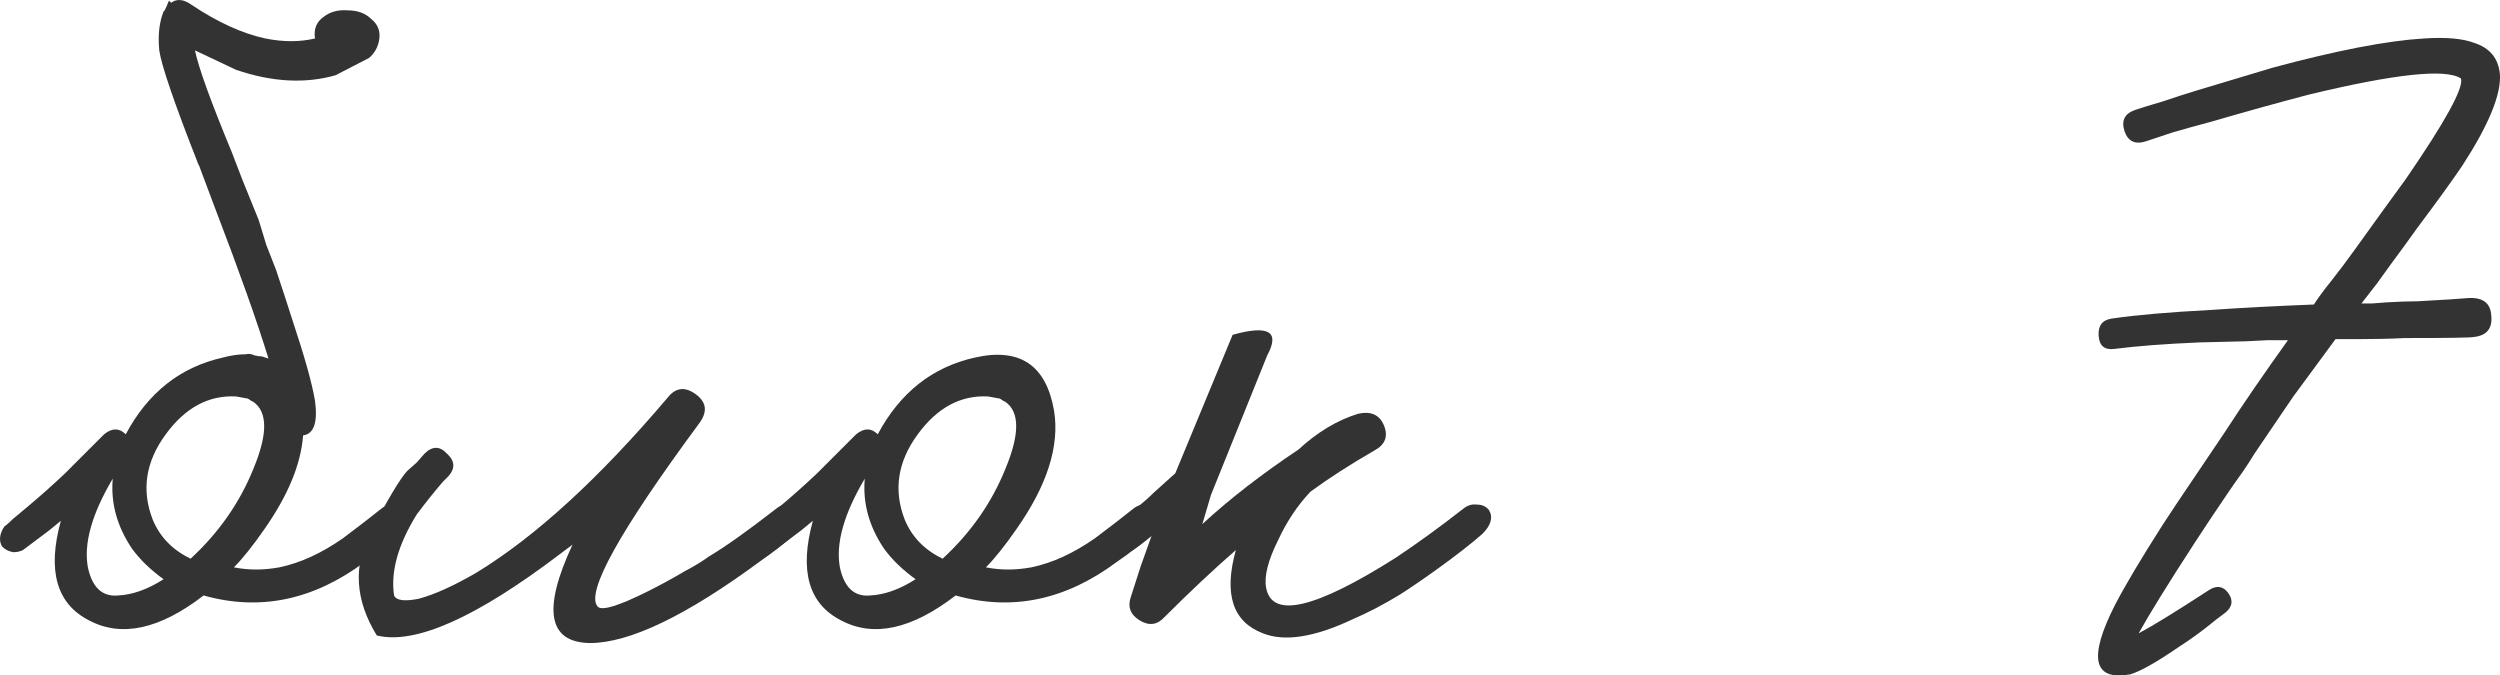
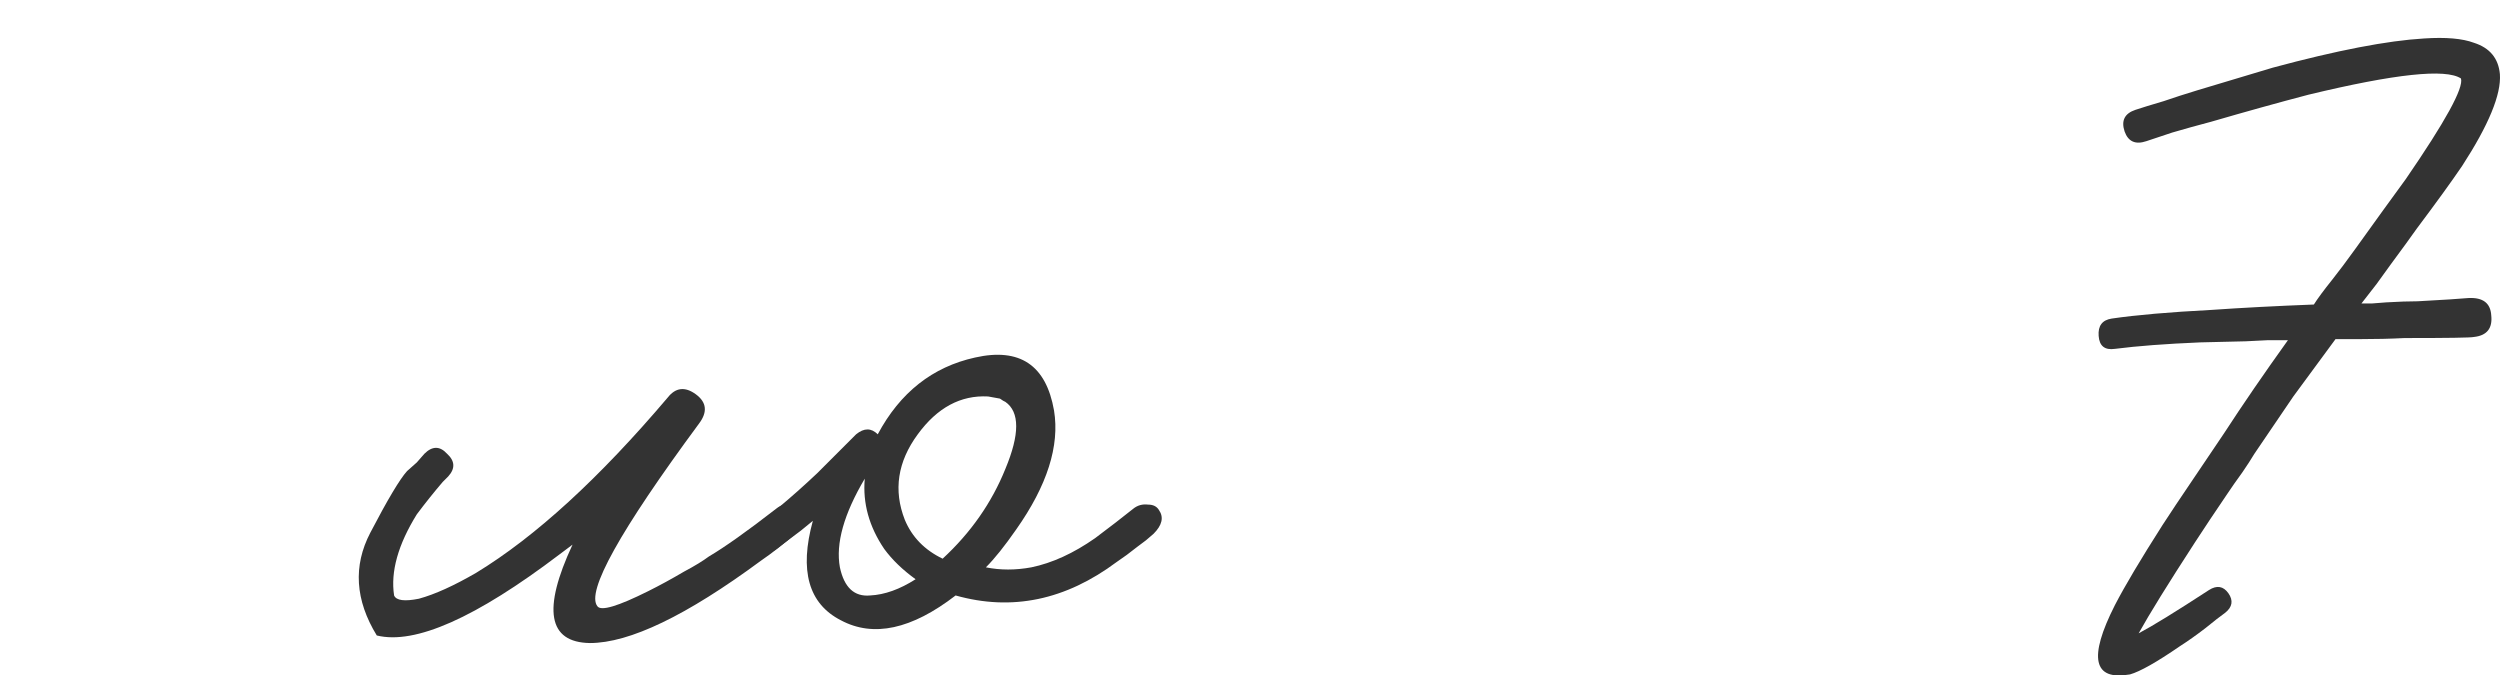
<svg xmlns="http://www.w3.org/2000/svg" viewBox="0 0 73.968 19.986" fill="none">
-   <path d="M7.496 13.874C7.923 12.85 7.923 12.189 7.496 11.89L7.432 11.858L7.336 11.794C7.229 11.773 7.112 11.752 6.984 11.73C6.173 11.688 5.48 12.061 4.904 12.85C4.307 13.661 4.179 14.504 4.52 15.378C4.733 15.89 5.107 16.274 5.64 16.53C6.472 15.762 7.091 14.877 7.496 13.874ZM4.84 17.138C4.456 16.861 4.147 16.562 3.912 16.242C3.464 15.581 3.272 14.888 3.336 14.162C2.717 15.208 2.472 16.082 2.6 16.786C2.728 17.384 3.027 17.661 3.496 17.618C3.923 17.597 4.371 17.437 4.84 17.138ZM8.968 12.882C8.904 13.736 8.52 14.664 7.816 15.666C7.475 16.157 7.176 16.53 6.92 16.786C7.347 16.872 7.795 16.872 8.264 16.786C8.883 16.658 9.512 16.37 10.152 15.922C10.579 15.602 10.952 15.314 11.272 15.058C11.4 14.952 11.549 14.909 11.72 14.93C11.869 14.93 11.976 14.984 12.04 15.09C12.189 15.304 12.136 15.538 11.88 15.794L11.656 15.986L11.4 16.178C11.187 16.349 10.984 16.498 10.792 16.626C9.277 17.757 7.688 18.088 6.024 17.618C4.723 18.621 3.592 18.866 2.632 18.354C1.672 17.864 1.395 16.882 1.8 15.41L1.448 15.698L0.68 16.274C0.595 16.317 0.499 16.338 0.392 16.338C0.264 16.317 0.157 16.264 0.072 16.178C0.008 16.093 -0.013 15.986 0.008 15.858C0.029 15.752 0.072 15.656 0.136 15.57C0.2 15.528 0.285 15.453 0.392 15.346L0.776 15.026C1.16 14.706 1.544 14.365 1.928 14.002L3.08 12.85C3.315 12.658 3.528 12.658 3.72 12.85C4.381 11.613 5.341 10.856 6.6 10.578C6.835 10.514 7.059 10.482 7.272 10.482C7.357 10.461 7.443 10.472 7.528 10.514C7.613 10.536 7.688 10.546 7.752 10.546C7.816 10.568 7.88 10.589 7.944 10.61C7.603 9.501 7.08 8.029 6.376 6.194L5.896 4.914L5.864 4.85C5.16 3.058 4.776 1.938 4.712 1.49C4.669 1.042 4.712 0.658 4.84 0.338L4.872 0.306C4.915 0.221 4.957 0.125 5 0.018L5.064 0.082C5.235 -0.046 5.437 -0.024 5.672 0.146C6.44 0.658 7.165 0.989 7.848 1.138C8.381 1.245 8.872 1.245 9.32 1.138C9.277 0.861 9.363 0.648 9.576 0.498C9.768 0.349 10.003 0.285 10.28 0.306C10.579 0.306 10.813 0.392 10.984 0.562C11.197 0.733 11.272 0.957 11.208 1.234C11.165 1.426 11.069 1.586 10.92 1.714L9.928 2.226C9.032 2.482 8.051 2.429 6.984 2.066L5.768 1.49C5.875 2.002 6.237 3.005 6.856 4.498L7.176 5.33L7.656 6.514L7.88 7.25L8.168 7.986C8.36 8.562 8.52 9.053 8.648 9.458C9.011 10.546 9.235 11.346 9.32 11.858C9.405 12.498 9.288 12.84 8.968 12.882Z" fill="#333333" />
  <path d="M10.956 15.762C11.468 14.781 11.831 14.173 12.044 13.938L12.332 13.682L12.556 13.426C12.791 13.192 13.015 13.192 13.228 13.426C13.463 13.64 13.473 13.864 13.26 14.098L13.1 14.258C12.844 14.557 12.588 14.877 12.332 15.218C11.777 16.114 11.553 16.914 11.66 17.618C11.724 17.768 11.969 17.8 12.396 17.714C12.865 17.586 13.431 17.33 14.092 16.946C15.841 15.88 17.729 14.152 19.756 11.762C19.991 11.464 20.268 11.432 20.588 11.666C20.908 11.901 20.94 12.189 20.684 12.53C18.337 15.709 17.335 17.512 17.676 17.938C17.783 18.088 18.284 17.938 19.18 17.49C19.521 17.32 19.873 17.128 20.236 16.914C20.556 16.744 20.801 16.594 20.972 16.466C21.441 16.189 22.103 15.72 22.956 15.058C23.084 14.952 23.223 14.909 23.372 14.93C23.521 14.93 23.628 14.984 23.692 15.09C23.841 15.304 23.788 15.538 23.532 15.794C23.191 16.093 22.849 16.36 22.508 16.594C20.311 18.216 18.625 19.026 17.452 19.026C16.215 19.005 16.044 18.034 16.94 16.114L16.556 16.402C14.081 18.28 12.279 19.08 11.148 18.802C10.508 17.757 10.444 16.744 10.956 15.762Z" fill="#333333" />
  <path d="M34.29 15.09C34.439 15.304 34.386 15.538 34.13 15.794L33.906 15.986L33.65 16.178C33.437 16.349 33.234 16.498 33.042 16.626C31.527 17.757 29.938 18.088 28.274 17.618C26.973 18.621 25.842 18.866 24.882 18.354C23.922 17.864 23.645 16.882 24.05 15.41L23.698 15.698L22.93 16.274C22.845 16.317 22.749 16.338 22.642 16.338C22.514 16.317 22.407 16.264 22.322 16.178C22.258 16.093 22.237 15.986 22.258 15.858C22.279 15.752 22.322 15.656 22.386 15.57C22.45 15.528 22.535 15.453 22.642 15.346L23.026 15.026C23.41 14.706 23.794 14.365 24.178 14.002L25.33 12.85C25.565 12.658 25.778 12.658 25.97 12.85C26.631 11.613 27.591 10.856 28.85 10.578C30.173 10.28 30.951 10.802 31.186 12.146C31.357 13.192 30.983 14.365 30.066 15.666C29.725 16.157 29.426 16.53 29.17 16.786C29.597 16.872 30.045 16.872 30.514 16.786C31.133 16.658 31.762 16.37 32.402 15.922C32.829 15.602 33.202 15.314 33.522 15.058C33.65 14.952 33.799 14.909 33.97 14.93C34.119 14.93 34.226 14.984 34.29 15.09ZM27.89 16.53C28.722 15.762 29.341 14.877 29.746 13.874C30.173 12.85 30.173 12.189 29.746 11.89L29.682 11.858L29.586 11.794C29.479 11.773 29.362 11.752 29.234 11.73C28.423 11.688 27.73 12.061 27.154 12.85C26.557 13.661 26.429 14.504 26.77 15.378C26.983 15.89 27.357 16.274 27.89 16.53ZM25.746 17.618C26.173 17.597 26.621 17.437 27.09 17.138C26.706 16.861 26.397 16.562 26.162 16.242C25.714 15.581 25.522 14.888 25.586 14.162C24.967 15.208 24.722 16.082 24.85 16.786C24.978 17.384 25.277 17.661 25.746 17.618Z" fill="#333333" />
-   <path d="M35.83 14.642L35.574 15.506C36.385 14.76 37.334 14.024 38.422 13.298C38.977 12.786 39.563 12.434 40.182 12.242C40.566 12.157 40.822 12.274 40.95 12.594C41.078 12.914 40.982 13.16 40.662 13.33C39.958 13.736 39.329 14.141 38.774 14.546C38.39 14.952 38.07 15.432 37.814 15.986C37.515 16.584 37.398 17.053 37.462 17.394C37.633 18.312 38.913 18.013 41.302 16.498C41.942 16.072 42.603 15.592 43.286 15.058C43.414 14.952 43.553 14.909 43.702 14.93C43.851 14.93 43.969 14.984 44.054 15.09C44.182 15.304 44.118 15.538 43.862 15.794C43.521 16.093 43.083 16.434 42.55 16.818C42.166 17.096 41.793 17.352 41.43 17.586C40.939 17.885 40.47 18.13 40.022 18.322C38.891 18.856 38.006 18.994 37.366 18.738C36.47 18.397 36.203 17.576 36.566 16.274C35.905 16.85 35.201 17.512 34.454 18.258C34.241 18.493 33.995 18.525 33.718 18.354C33.441 18.184 33.355 17.949 33.462 17.65L33.75 16.754L34.07 15.858C33.835 16.05 33.654 16.189 33.526 16.274C33.313 16.402 33.11 16.37 32.918 16.178C32.854 16.093 32.833 15.986 32.854 15.858C32.875 15.752 32.929 15.656 33.014 15.57C33.078 15.506 33.281 15.325 33.622 15.026C33.814 14.877 33.985 14.728 34.134 14.578C34.347 14.386 34.561 14.194 34.774 14.002C35.478 12.296 36.043 10.93 36.47 9.906C37.537 9.608 37.878 9.81 37.494 10.514L35.83 14.642Z" fill="#333333" />
  <path d="M71.725 1.138C72.365 1.096 72.856 1.138 73.197 1.266C73.666 1.416 73.922 1.725 73.965 2.194C74.008 2.792 73.634 3.698 72.845 4.914C72.525 5.384 72.077 6.002 71.501 6.77C71.351 6.984 71.096 7.336 70.733 7.826L70.317 8.402L69.869 8.978H70.189L70.605 8.946C70.967 8.925 71.277 8.914 71.533 8.914C72.301 8.872 72.802 8.84 73.037 8.818C73.463 8.797 73.687 8.968 73.709 9.33C73.751 9.714 73.581 9.928 73.197 9.97C73.111 9.992 72.429 10.002 71.149 10.002C70.722 10.024 70.274 10.034 69.805 10.034H69.101L67.853 11.73C67.405 12.392 67.021 12.957 66.701 13.426L66.541 13.682L66.349 13.97C66.178 14.205 66.029 14.418 65.901 14.61C65.538 15.144 65.218 15.624 64.941 16.05C64.151 17.266 63.597 18.162 63.277 18.738C63.682 18.525 64.375 18.098 65.357 17.458C65.591 17.309 65.783 17.341 65.933 17.554C66.082 17.768 66.05 17.96 65.837 18.13C65.751 18.194 65.666 18.258 65.581 18.322C65.474 18.408 65.368 18.493 65.261 18.578C64.983 18.792 64.727 18.973 64.493 19.122C63.81 19.592 63.319 19.869 63.021 19.954C61.933 20.146 61.783 19.464 62.573 17.906C62.871 17.33 63.341 16.541 63.981 15.538C64.216 15.176 64.514 14.728 64.877 14.194L65.805 12.818C66.359 11.965 66.989 11.048 67.693 10.066H67.085L66.445 10.098L65.101 10.13C64.077 10.173 63.234 10.237 62.573 10.322C62.274 10.365 62.114 10.237 62.093 9.938C62.071 9.64 62.199 9.469 62.477 9.426C63.202 9.32 64.184 9.234 65.421 9.17C66.338 9.106 67.351 9.053 68.461 9.01C68.567 8.84 68.749 8.594 69.005 8.274L69.325 7.858L69.677 7.378C70.274 6.546 70.775 5.853 71.181 5.298C72.354 3.592 72.898 2.6 72.813 2.322C72.365 2.024 70.861 2.184 68.301 2.802C67.405 3.037 66.445 3.304 65.421 3.602C65.015 3.709 64.631 3.816 64.269 3.922C63.949 4.029 63.693 4.114 63.501 4.178C63.181 4.285 62.967 4.189 62.861 3.89C62.754 3.57 62.861 3.357 63.181 3.25C63.373 3.186 63.65 3.101 64.013 2.994L64.493 2.834L65.005 2.674C65.858 2.418 66.605 2.194 67.245 2.002C69.143 1.49 70.637 1.202 71.725 1.138Z" fill="#333333" />
</svg>